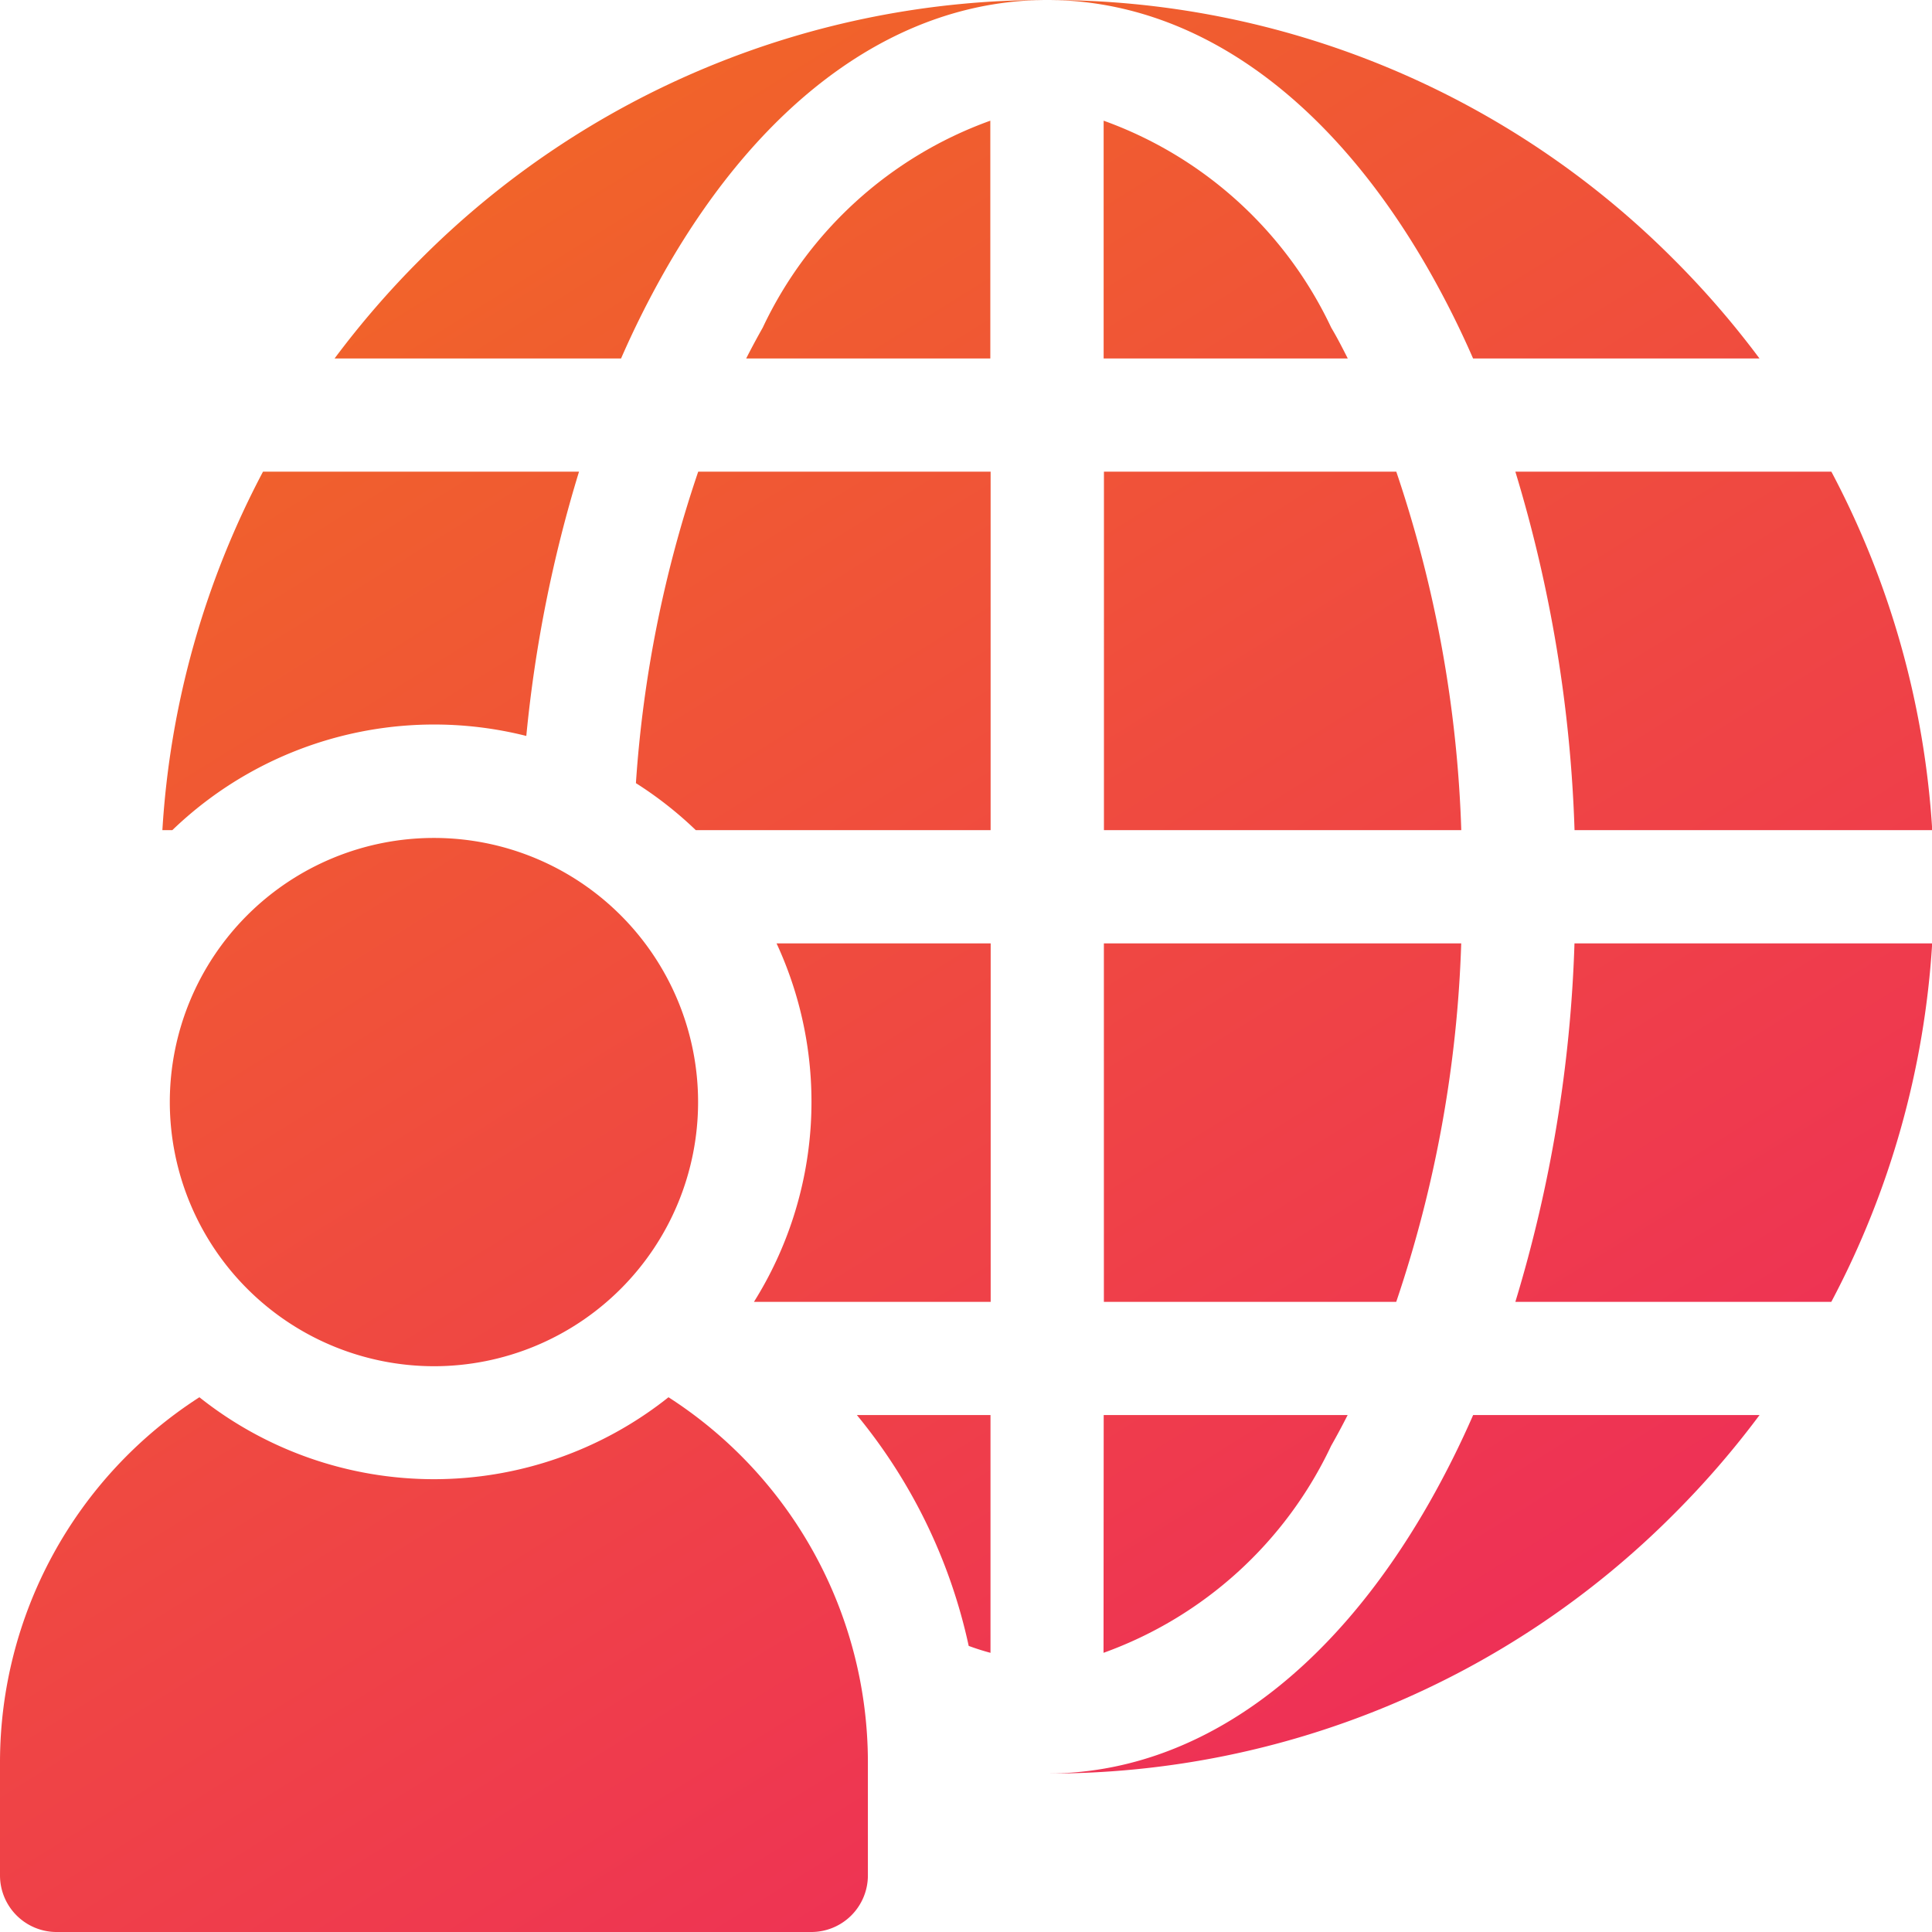
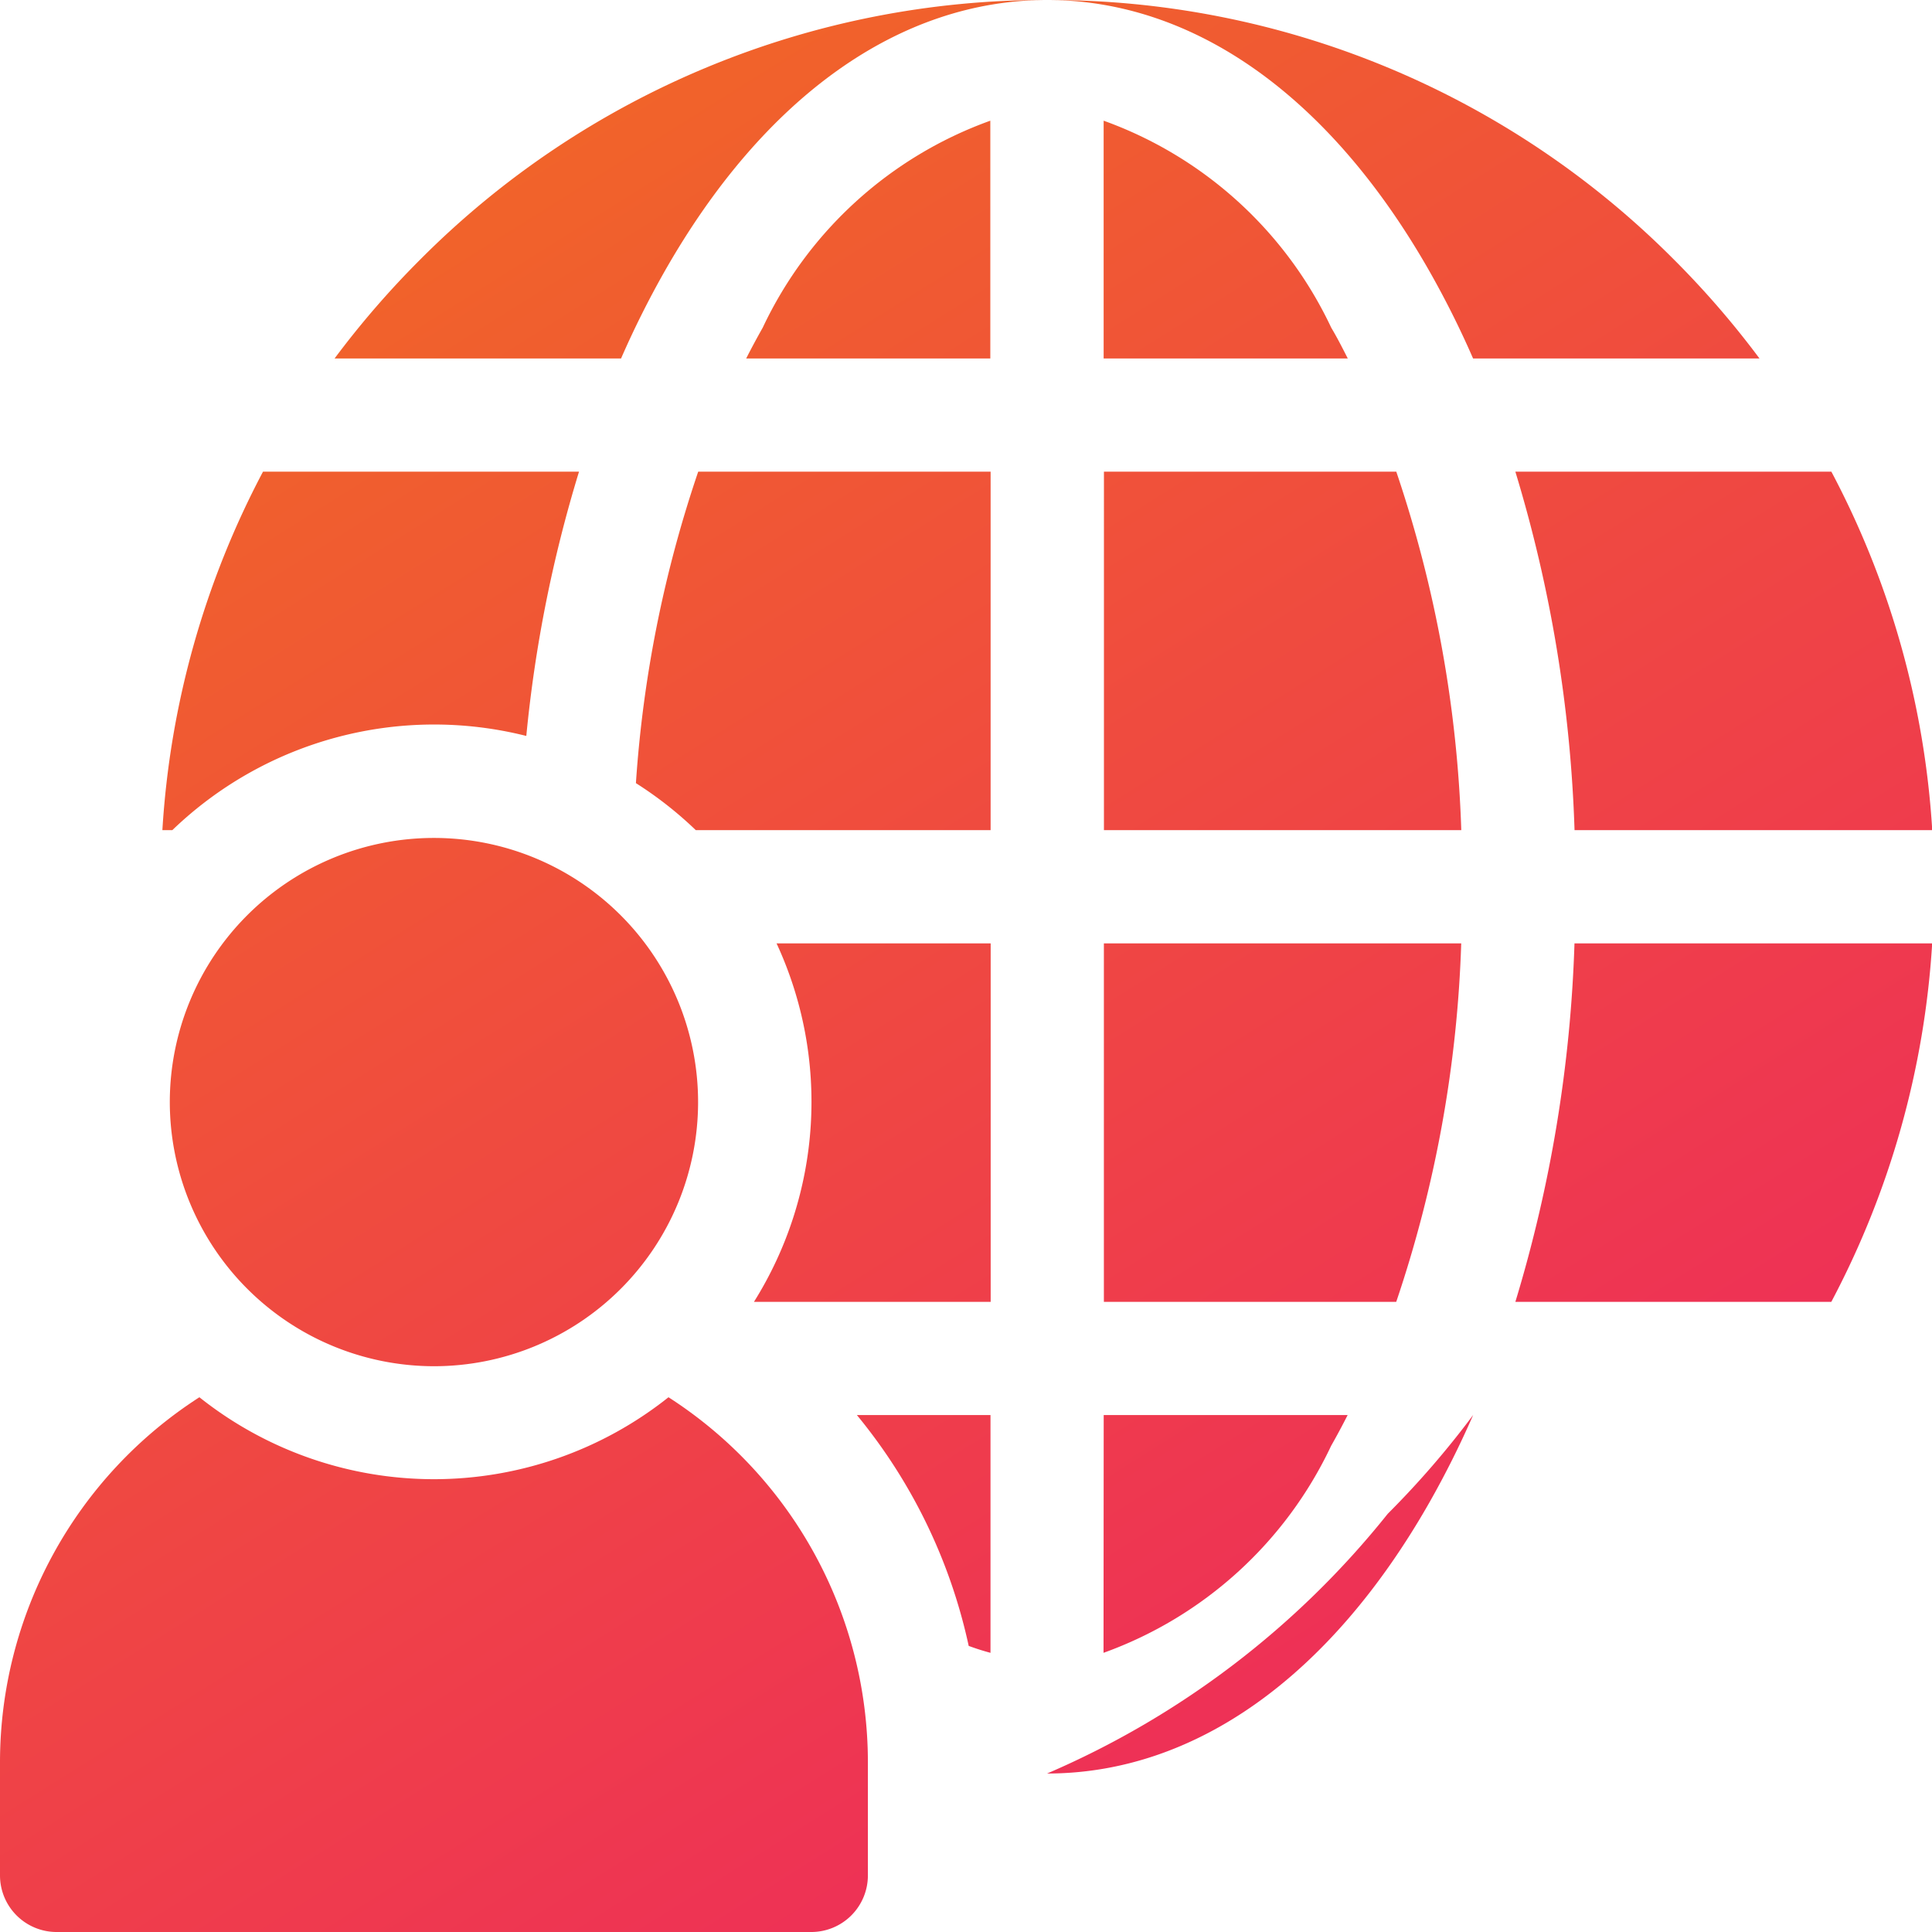
<svg xmlns="http://www.w3.org/2000/svg" id="world_1_" data-name="world (1)" width="32.256" height="32.256" viewBox="0 0 32.256 32.256">
  <defs>
    <linearGradient id="linear-gradient" x1="0.146" x2="0.923" y2="1" gradientUnits="objectBoundingBox">
      <stop offset="0" stop-color="#f16a24" />
      <stop offset="1" stop-color="#ed1b69" />
    </linearGradient>
  </defs>
-   <path id="Combined_Shape" data-name="Combined Shape" d="M.945,32.256A.945.945,0,0,1,0,31.311v-1.89a7.247,7.247,0,0,1,3.329-6.093,6.289,6.289,0,0,0,7.832,0,7.247,7.247,0,0,1,3.329,6.093v1.89a.945.945,0,0,1-.945.945Zm22.927-7.184a15.6,15.6,0,0,0,.723-1.447h4.782a15.02,15.02,0,0,1-1.426,1.649A14.708,14.708,0,0,1,17.482,29.61C19.94,29.61,22.209,28,23.872,25.072Zm-5.445-1.447H22.5c-.089.175-.181.347-.276.514a6.713,6.713,0,0,1-3.8,3.456Zm-2.254,3.854a9.077,9.077,0,0,0-1.867-3.854h2.231v3.97Q16.353,27.546,16.172,27.479ZM2.835,18.4a4.41,4.41,0,1,1,4.41,4.41A4.415,4.415,0,0,1,2.835,18.4ZM25.3,21.735a23.088,23.088,0,0,0,.987-5.985h5.972a14.687,14.687,0,0,1-1.684,5.985Zm-6.87,0V15.75h5.966a20.716,20.716,0,0,1-1.085,5.985Zm-5.842,0a6.289,6.289,0,0,0,.377-5.985h3.575v5.985Zm13.7-7.875A23.088,23.088,0,0,0,25.3,7.875h5.276a14.687,14.687,0,0,1,1.684,5.985Zm-7.857,0V7.875h4.881a20.716,20.716,0,0,1,1.085,5.985Zm-6.814,0a6.336,6.336,0,0,0-1-.785,20.358,20.358,0,0,1,1.04-5.2h4.882V13.86Zm-8.906,0A14.687,14.687,0,0,1,4.391,7.875H9.667a22.378,22.378,0,0,0-.88,4.412A6.3,6.3,0,0,0,2.877,13.86ZM24.594,5.985a15.491,15.491,0,0,0-.723-1.447C22.209,1.612,19.94,0,17.482,0A14.708,14.708,0,0,1,27.95,4.336a15.021,15.021,0,0,1,1.426,1.649Zm-6.168,0V2.015a6.713,6.713,0,0,1,3.8,3.456c.1.167.187.339.276.514Zm-5.968,0c.089-.175.181-.346.276-.514a6.713,6.713,0,0,1,3.8-3.456v3.97Zm-6.872,0A15.02,15.02,0,0,1,7.013,4.336,14.708,14.708,0,0,1,17.482,0c-2.458,0-4.728,1.612-6.39,4.538a15.6,15.6,0,0,0-.723,1.447Z" transform="translate(0 0)" fill="url(#linear-gradient)" />
+   <path id="Combined_Shape" data-name="Combined Shape" d="M.945,32.256A.945.945,0,0,1,0,31.311v-1.89a7.247,7.247,0,0,1,3.329-6.093,6.289,6.289,0,0,0,7.832,0,7.247,7.247,0,0,1,3.329,6.093v1.89a.945.945,0,0,1-.945.945Zm22.927-7.184a15.6,15.6,0,0,0,.723-1.447a15.02,15.02,0,0,1-1.426,1.649A14.708,14.708,0,0,1,17.482,29.61C19.94,29.61,22.209,28,23.872,25.072Zm-5.445-1.447H22.5c-.089.175-.181.347-.276.514a6.713,6.713,0,0,1-3.8,3.456Zm-2.254,3.854a9.077,9.077,0,0,0-1.867-3.854h2.231v3.97Q16.353,27.546,16.172,27.479ZM2.835,18.4a4.41,4.41,0,1,1,4.41,4.41A4.415,4.415,0,0,1,2.835,18.4ZM25.3,21.735a23.088,23.088,0,0,0,.987-5.985h5.972a14.687,14.687,0,0,1-1.684,5.985Zm-6.87,0V15.75h5.966a20.716,20.716,0,0,1-1.085,5.985Zm-5.842,0a6.289,6.289,0,0,0,.377-5.985h3.575v5.985Zm13.7-7.875A23.088,23.088,0,0,0,25.3,7.875h5.276a14.687,14.687,0,0,1,1.684,5.985Zm-7.857,0V7.875h4.881a20.716,20.716,0,0,1,1.085,5.985Zm-6.814,0a6.336,6.336,0,0,0-1-.785,20.358,20.358,0,0,1,1.04-5.2h4.882V13.86Zm-8.906,0A14.687,14.687,0,0,1,4.391,7.875H9.667a22.378,22.378,0,0,0-.88,4.412A6.3,6.3,0,0,0,2.877,13.86ZM24.594,5.985a15.491,15.491,0,0,0-.723-1.447C22.209,1.612,19.94,0,17.482,0A14.708,14.708,0,0,1,27.95,4.336a15.021,15.021,0,0,1,1.426,1.649Zm-6.168,0V2.015a6.713,6.713,0,0,1,3.8,3.456c.1.167.187.339.276.514Zm-5.968,0c.089-.175.181-.346.276-.514a6.713,6.713,0,0,1,3.8-3.456v3.97Zm-6.872,0A15.02,15.02,0,0,1,7.013,4.336,14.708,14.708,0,0,1,17.482,0c-2.458,0-4.728,1.612-6.39,4.538a15.6,15.6,0,0,0-.723,1.447Z" transform="translate(0 0)" fill="url(#linear-gradient)" />
</svg>